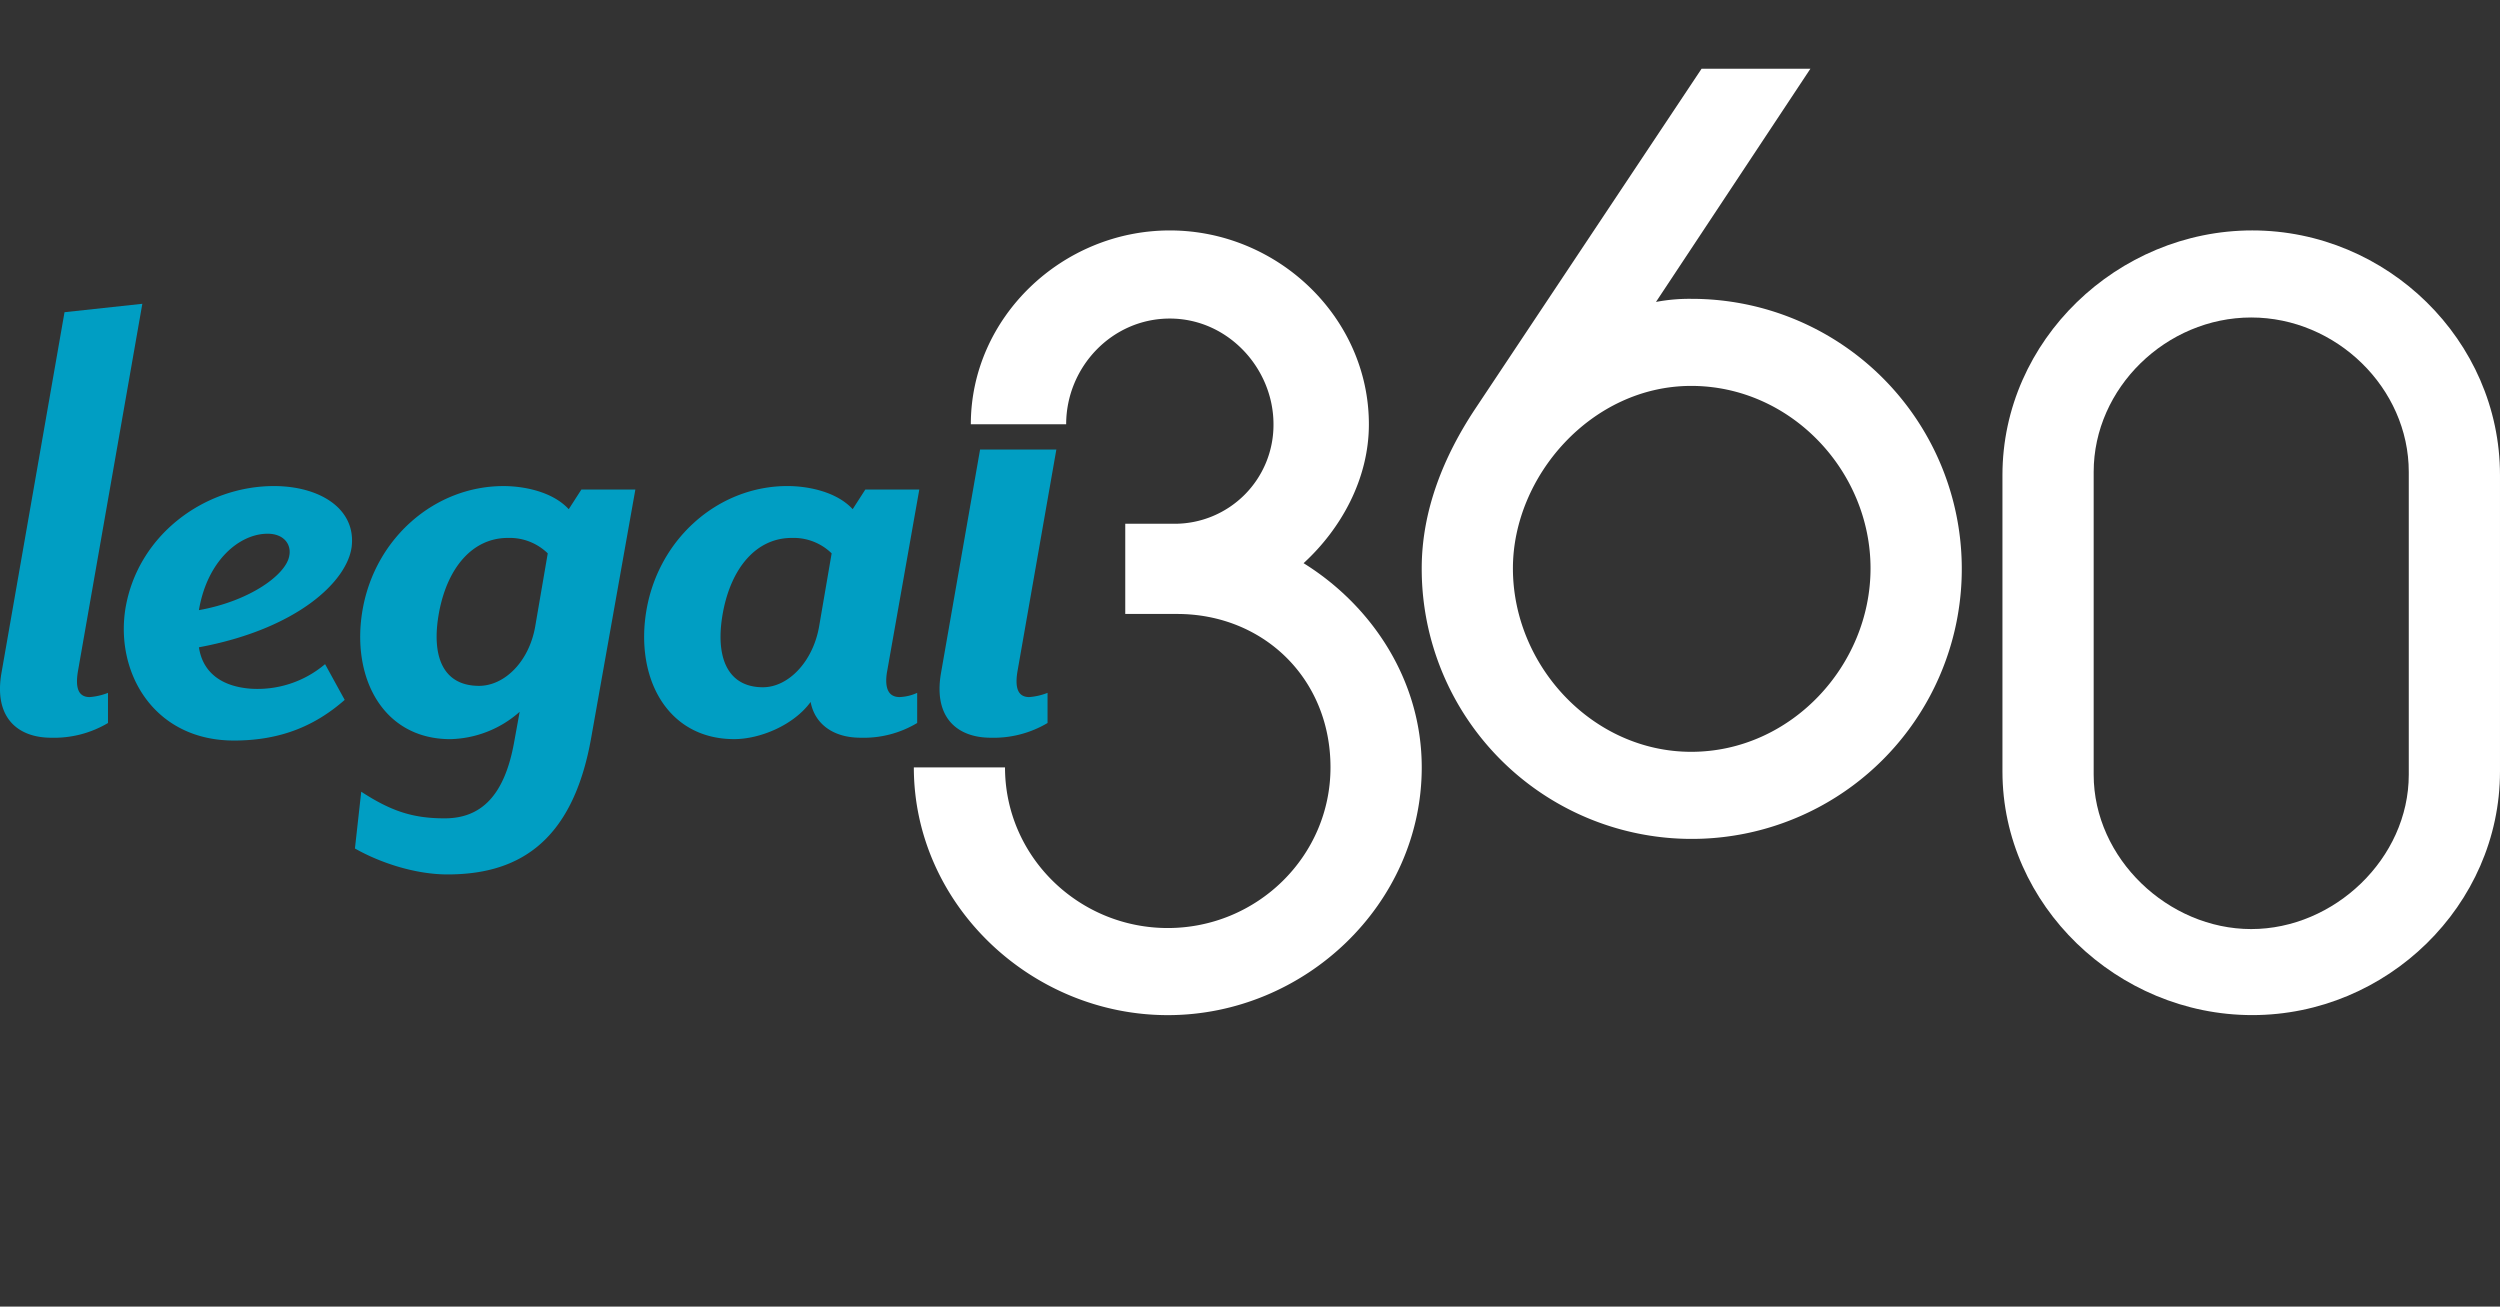
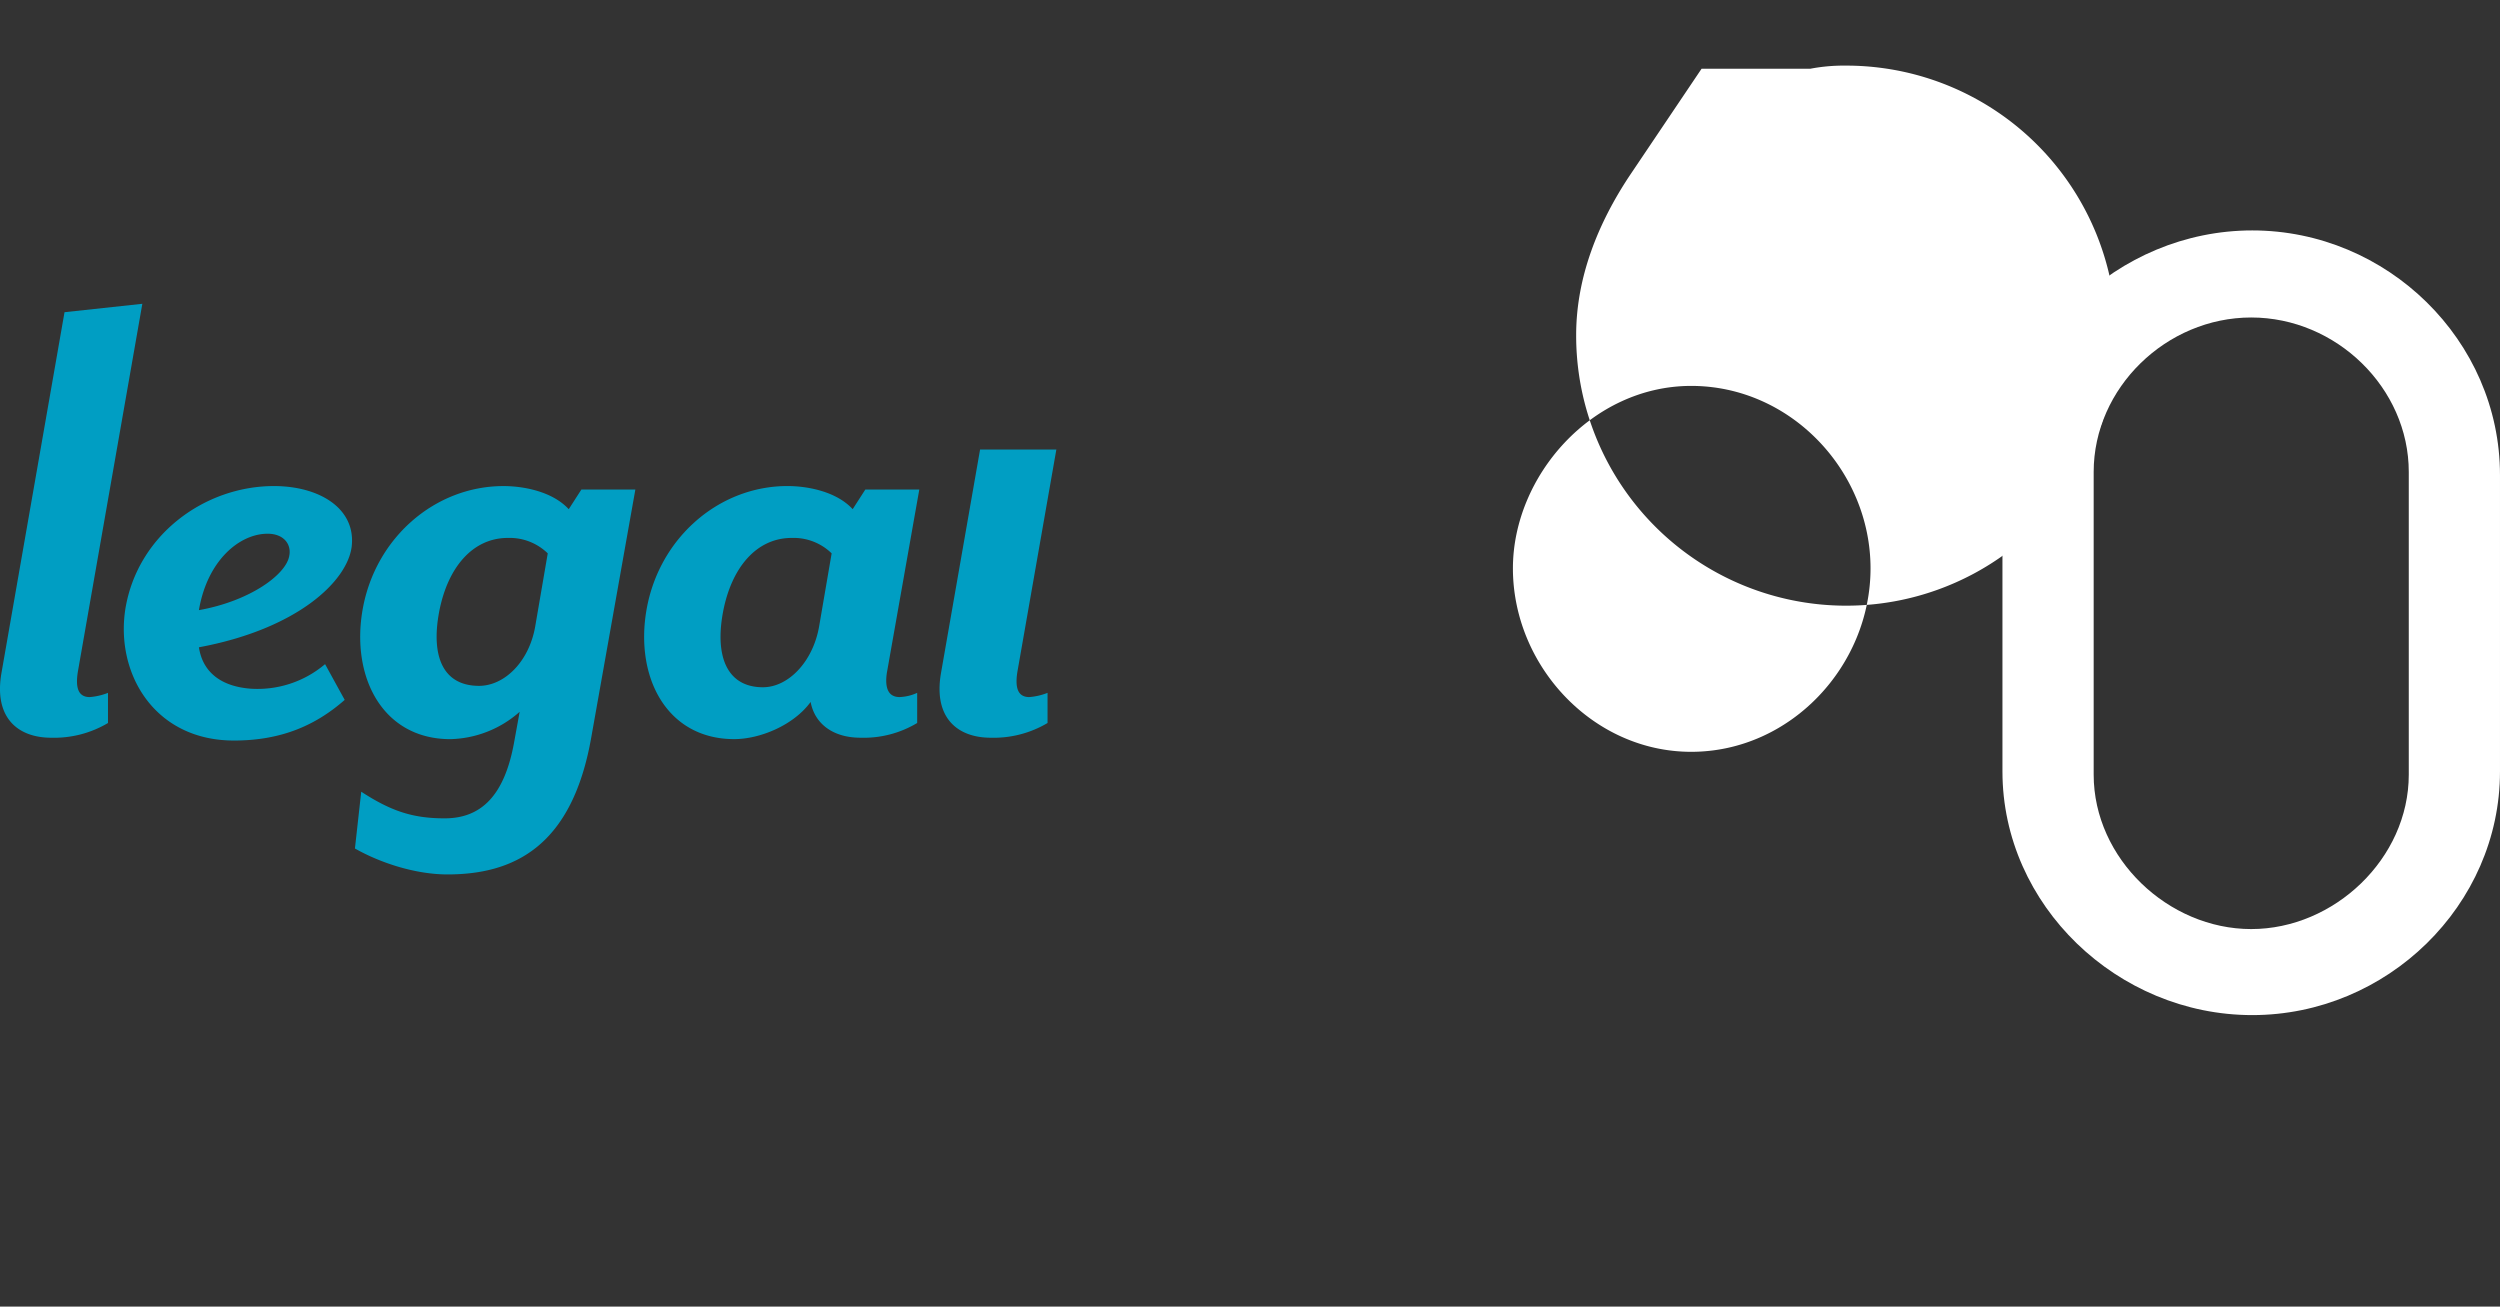
<svg xmlns="http://www.w3.org/2000/svg" width="574" height="300" viewBox="0 0 574 300">
  <rect x="0" y="0" width="574" height="300" fill="#333333" stroke="none" />
  <defs>
    <clipPath id="b">
      <rect width="574" height="300" />
    </clipPath>
  </defs>
  <g id="a" clip-path="url(#b)">
    <rect width="252" height="252" transform="translate(131 24)" fill="none" />
    <g transform="translate(0 15.777)">
      <path d="M17.868,265.044c-.643,4.024.323,5.794,2.735,5.794a14.655,14.655,0,0,0,4.185-.966v6.921a24.222,24.222,0,0,1-13.038,3.378c-7.564,0-13.2-4.505-11.429-14.807L14.81,182.471l17.866-1.931-14.807,84.5Z" transform="translate(0.004 -126.566)" fill="#009ec3" />
      <rect width="574" height="268.447" fill="none" />
      <path d="M128.105,331.458c-6.44,0-13.842,6.117-15.773,17.546,11.749-2.093,20.12-8.209,20.763-12.556.481-2.577-1.289-4.99-4.99-4.99Zm-15.773,26.075c.966,6.275,5.794,9.014,11.749,9.495A23.976,23.976,0,0,0,141.3,361.4l4.508,8.209c-6.6,5.794-14.488,9.334-25.432,9.334-18.189,0-27.2-15.289-24.948-30.1,2.738-17.061,18.189-28.329,34.123-28.329,10.464,0,18.831,5.148,17.866,13.842-.966,8.048-12.556,18.993-35.089,23.178h0Z" transform="translate(-66.663 -224.691)" fill="#009ec3" />
      <path d="M307.689,332.438c-8.048,0-13.842,6.759-15.773,17.062-1.931,10.464,1.127,16.9,9.175,16.9,5.794,0,11.429-5.471,12.876-13.519l2.9-16.9a12.484,12.484,0,0,0-9.175-3.54h0Zm19.154,45.872c-4.347,24.628-17.384,31.388-33,31.388-7.244,0-15.292-2.577-21.247-5.955l1.447-13.038c6.921,4.508,11.911,6.117,19.154,6.117,8.209,0,13.683-4.99,15.934-17.382l1.288-7.082a24.813,24.813,0,0,1-15.934,6.278c-15.453,0-22.855-14.165-20.12-29.776,2.9-16.419,16.58-28.329,32.353-28.329,4.344,0,11.106,1.127,14.969,5.309l2.9-4.508h12.395L326.843,378.31h0Z" transform="translate(-191.104 -224.705)" fill="#009ec3" />
      <path d="M528.569,332.423c-8.048,0-13.842,6.759-15.773,17.062-1.931,10.464,1.127,17.223,9.175,17.223,5.794,0,11.429-5.794,12.876-13.842l2.9-16.9a12.484,12.484,0,0,0-9.175-3.54h0Zm21.89,30.742c-.643,4.024.484,5.794,2.9,5.794a10.593,10.593,0,0,0,4.024-.966v6.921a23.808,23.808,0,0,1-13.038,3.378c-6.117,0-10.461-3.058-11.426-8.209-3.863,5.312-11.591,8.532-17.546,8.532-15.453,0-22.855-14.165-20.12-29.776,2.9-16.419,16.58-28.329,32.353-28.329,4.344,0,11.106,1.127,14.969,5.309l2.9-4.508h12.395l-7.405,41.851h0Z" transform="translate(-346.799 -224.691)" fill="#009ec3" />
      <path d="M739.448,343.5l8.945-51.044H730.88L721.9,343.824c-1.77,10.3,3.862,14.807,11.429,14.807a24.233,24.233,0,0,0,13.041-3.378v-6.921a14.555,14.555,0,0,1-4.185.966c-2.416,0-3.381-1.77-2.738-5.794Z" transform="translate(-505.854 -205.027)" fill="#009ec3" />
-       <path d="M722.749,247.471c0,20.47,16.9,36.889,37.367,36.889s37.364-16.422,37.364-36.889-15.471-35.22-35.223-35.22h-11.9V191.542h11.187A22.7,22.7,0,0,0,784.391,168.7c0-12.852-10.472-24.275-23.8-24.275s-23.8,11.184-23.8,24.275H714.9c0-24.515,20.942-44.506,45.693-44.506s45.7,19.991,45.7,44.506c0,12.616-6.428,24.036-14.993,31.893,15.707,9.758,27.13,26.894,27.13,46.883,0,31.415-26.891,56.883-58.306,56.883s-58.309-25.465-58.309-56.883h20.945Z" transform="translate(-491.998 -87.062)" fill="#fff" />
-       <path d="M1153.755,156.84c22.846,0,41.172-19.752,41.172-42.123s-18.326-41.89-41.172-41.89-40.936,20.709-40.936,41.89c0,22.371,18.326,42.123,40.936,42.123ZM1156.138,0h24.987l-35.46,53.549a40.982,40.982,0,0,1,8.093-.712,62,62,0,1,1-61.878,61.878c0-13.567,5.238-25.944,12.141-36.413L1156.138,0Z" transform="translate(-765.453)" fill="#fff" />
+       <path d="M1153.755,156.84c22.846,0,41.172-19.752,41.172-42.123s-18.326-41.89-41.172-41.89-40.936,20.709-40.936,41.89c0,22.371,18.326,42.123,40.936,42.123ZM1156.138,0h24.987a40.982,40.982,0,0,1,8.093-.712,62,62,0,1,1-61.878,61.878c0-13.567,5.238-25.944,12.141-36.413L1156.138,0Z" transform="translate(-765.453)" fill="#fff" />
      <path d="M1558.825,249.14c0,19.277,17.133,35.459,36.174,35.459s36.174-16.183,36.174-35.459v-69.5c0-19.277-16.661-35.459-36.174-35.459s-36.174,16.183-36.174,35.459v69.5Zm-20.945-68.781c0-30.939,26.419-56.168,57.355-56.168s56.88,25.229,56.88,56.168v68.064c0,30.7-25.941,55.929-56.88,55.929s-57.355-25.226-57.355-55.929V180.358Z" transform="translate(-1078.118 -87.062)" fill="#fff" />
    </g>
  </g>
</svg>